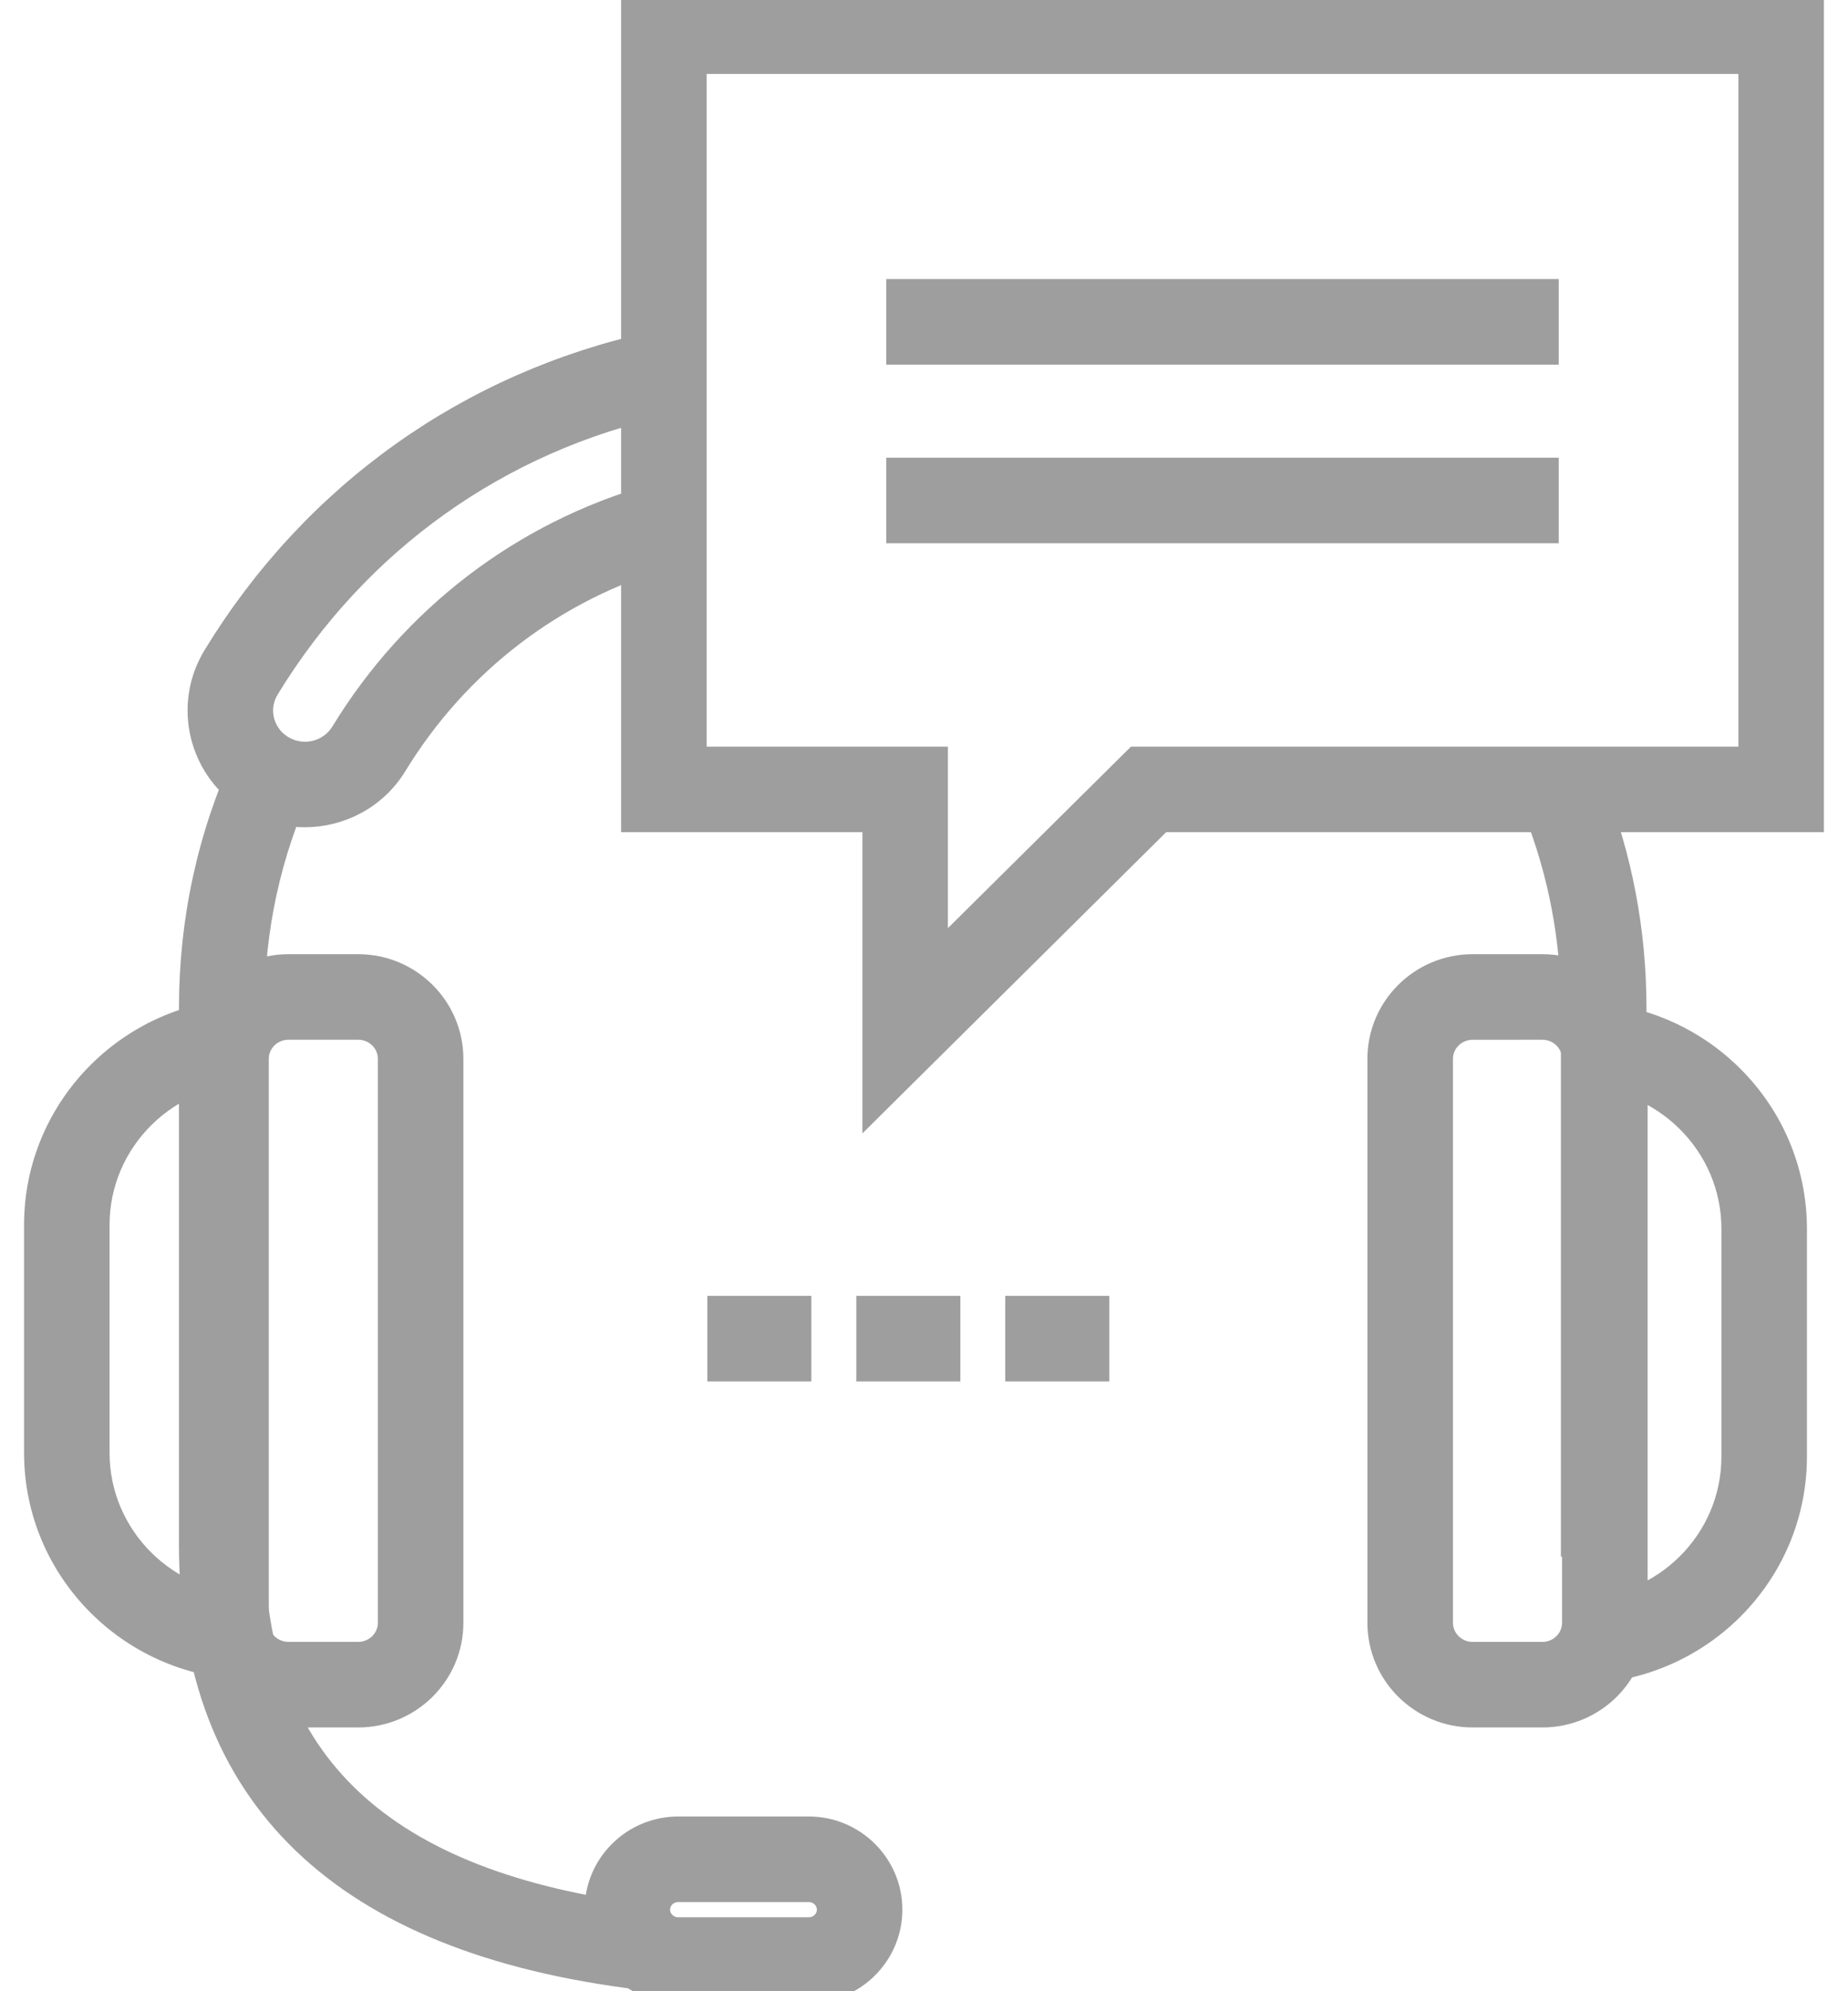
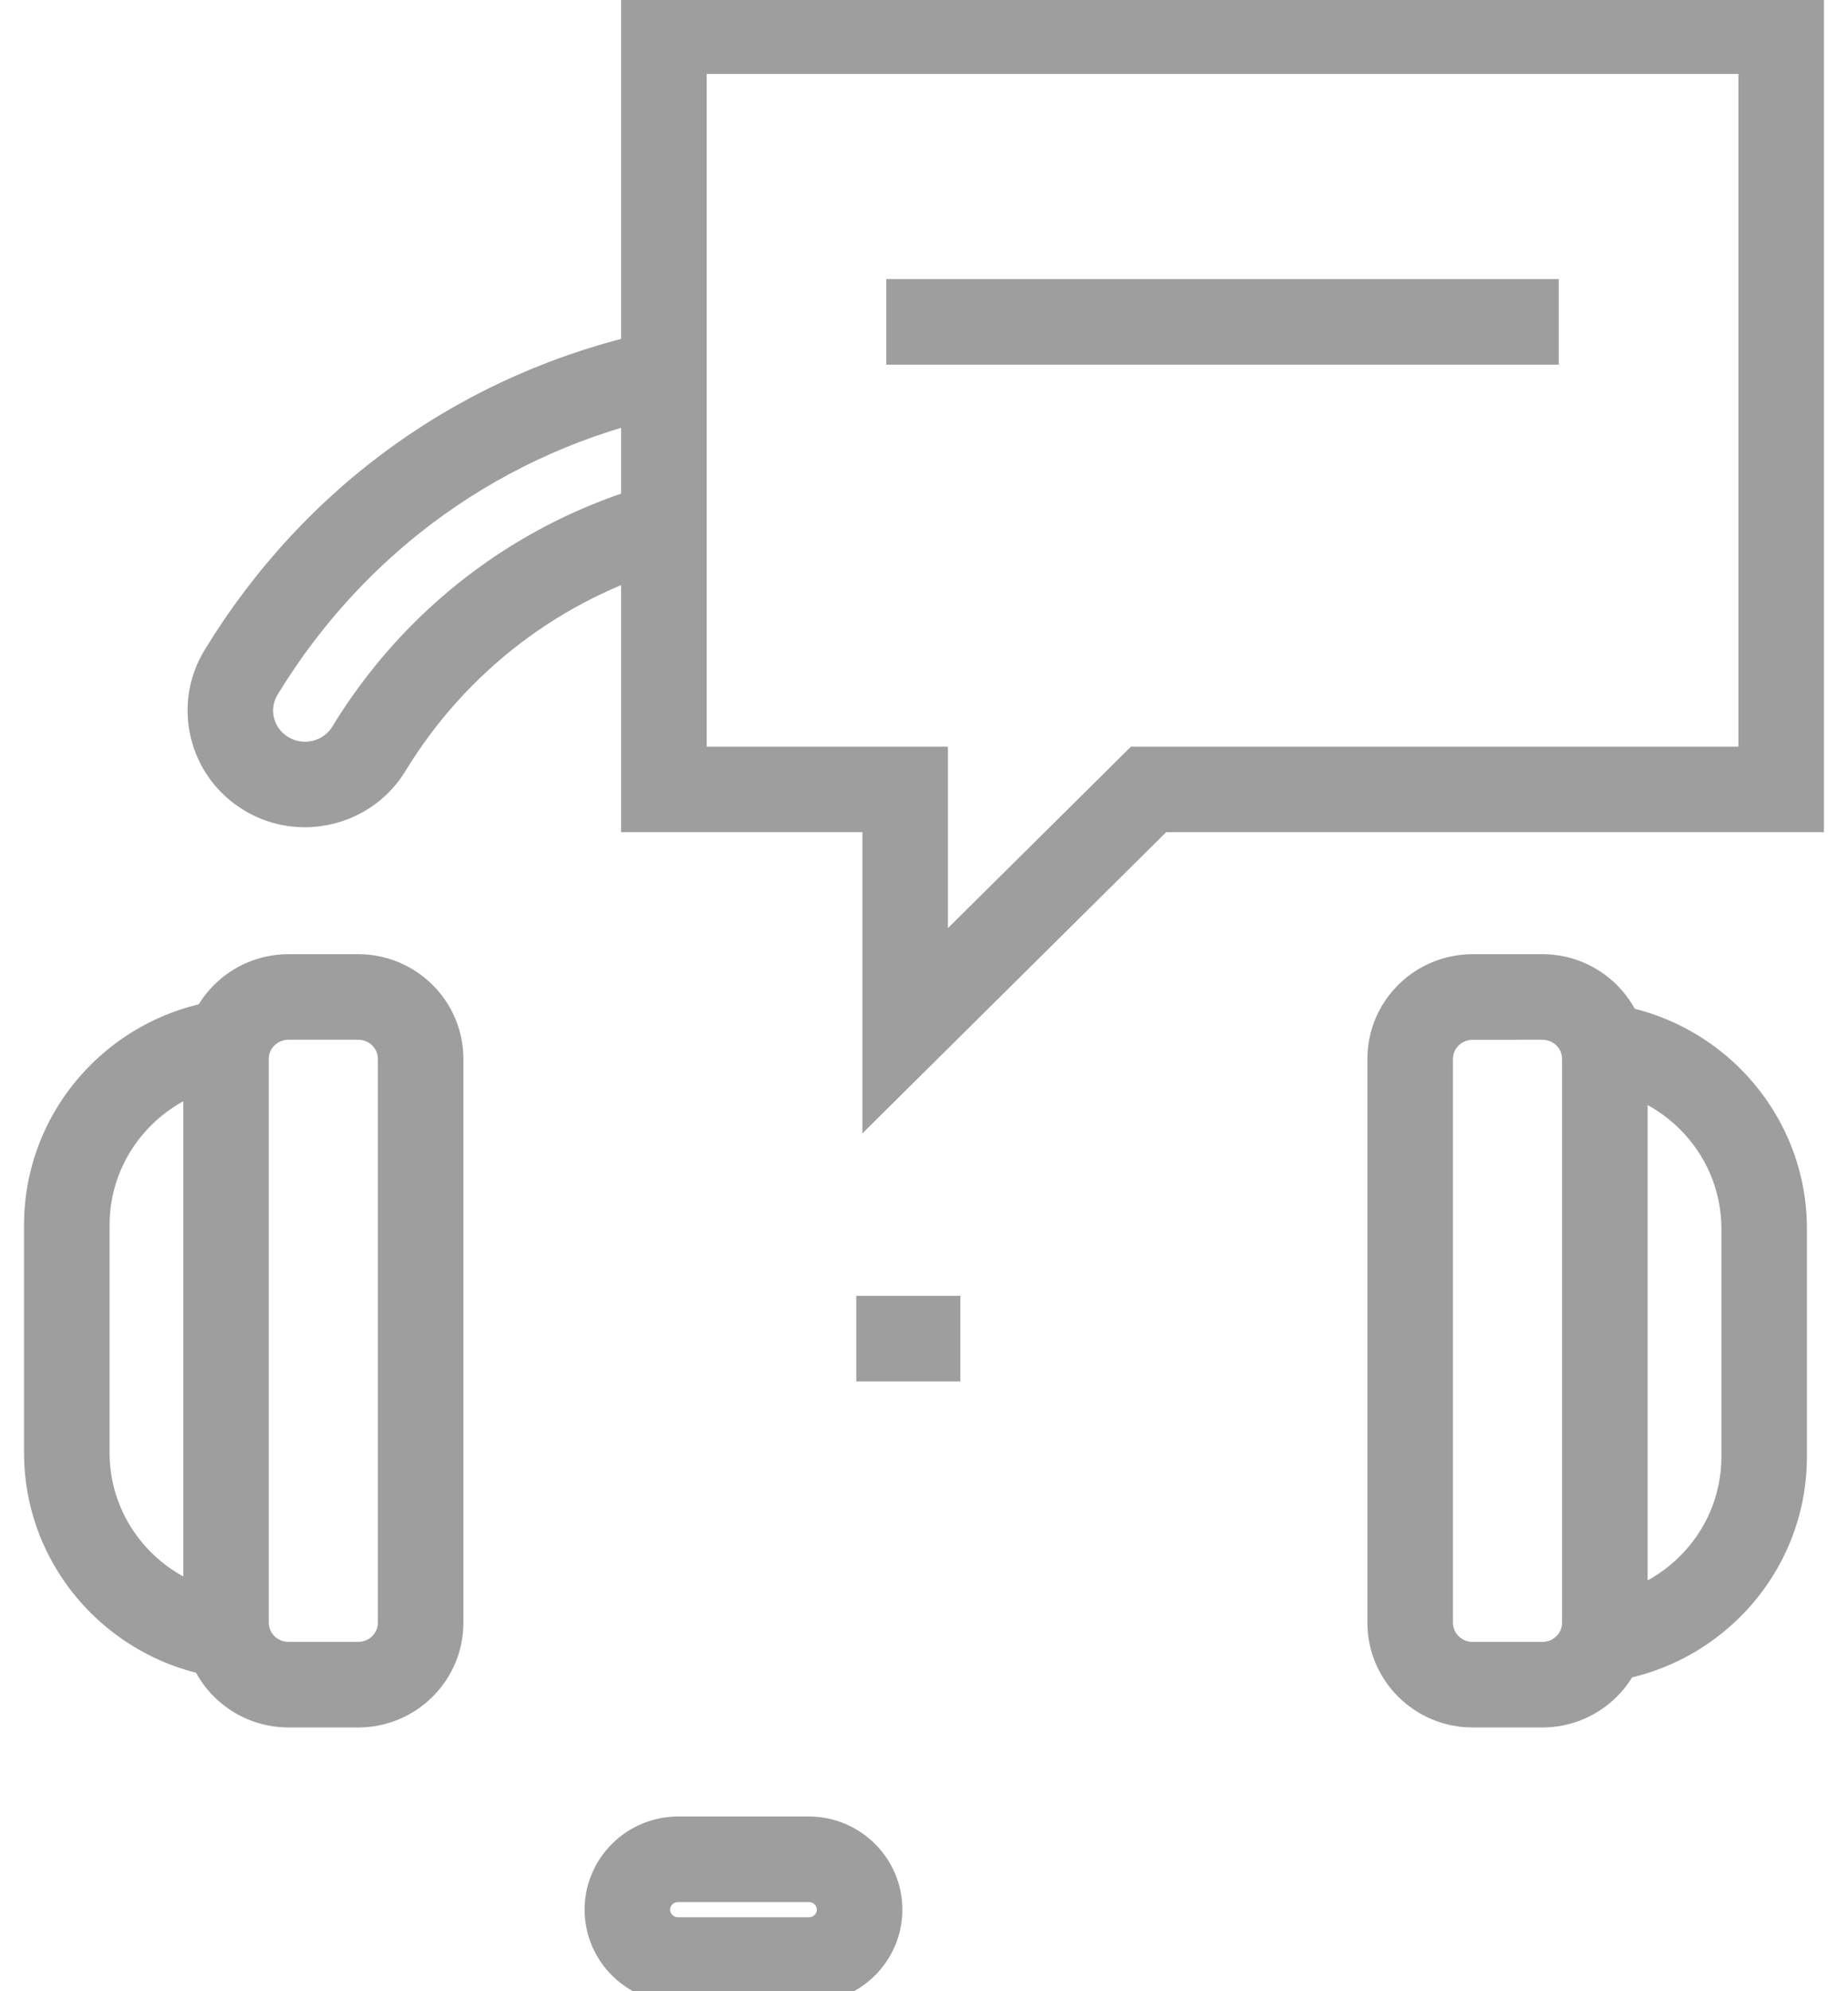
<svg xmlns="http://www.w3.org/2000/svg" width="52" height="56" viewBox="0 0 52 56" fill="none">
-   <path d="M20.231 36.619H20.078V36.772V38.522V38.675H20.231H22.502H22.655V38.522V36.772V36.619H22.502H20.231Z" fill="#9E9E9E" stroke="#9E9E9E" stroke-width="0.35" />
  <path d="M24.423 36.619H24.27V36.772V38.522V38.675H24.423H26.695H26.848V38.522V36.772V36.619H26.695H24.423Z" fill="#9E9E9E" stroke="#9E9E9E" stroke-width="0.35" />
-   <path d="M28.614 36.619H28.461V36.772V38.522V38.675H28.614H30.886H31.039V38.522V36.772V36.619H30.886H28.614Z" fill="#9E9E9E" stroke="#9E9E9E" stroke-width="0.35" />
-   <path d="M46 43.603H46.154V43.45V28.346C46.154 26.183 45.754 24.073 44.965 22.077L44.909 21.935L44.766 21.991L43.139 22.634L42.996 22.69L43.052 22.833C43.746 24.587 44.097 26.442 44.097 28.346V43.45V43.603H44.25H46Z" fill="#9E9E9E" stroke="#9E9E9E" stroke-width="0.35" />
-   <path d="M18.011 55.784L18.163 55.802L18.181 55.65L18.393 53.913L18.411 53.761L18.259 53.743C14.533 53.291 11.787 52.218 9.975 50.516C8.166 48.818 7.268 46.477 7.268 43.449V28.345C7.268 26.162 7.724 24.059 8.626 22.091L8.689 21.952L8.55 21.888L6.959 21.16L6.82 21.096L6.756 21.235C5.731 23.473 5.211 25.865 5.211 28.345V43.449C5.211 47.015 6.287 49.849 8.439 51.919C10.587 53.986 13.79 55.273 18.011 55.784Z" fill="#9E9E9E" stroke="#9E9E9E" stroke-width="0.35" />
  <path d="M19.085 56.152H22.757C24.112 56.152 25.216 55.055 25.216 53.706C25.216 52.357 24.112 51.261 22.757 51.261H19.085C17.729 51.261 16.625 52.356 16.625 53.706C16.625 55.055 17.729 56.152 19.085 56.152ZM18.681 53.706C18.681 53.495 18.859 53.317 19.085 53.317H22.757C22.983 53.317 23.16 53.495 23.16 53.706C23.16 53.917 22.982 54.096 22.757 54.096H19.085C18.859 54.096 18.681 53.917 18.681 53.706Z" fill="#9E9E9E" stroke="#9E9E9E" stroke-width="0.35" />
  <path d="M5.543 20.719C5.743 21.529 6.249 22.213 6.967 22.644C7.471 22.947 8.027 23.09 8.577 23.09C9.634 23.09 10.669 22.558 11.257 21.595C12.99 18.756 15.69 16.692 18.861 15.786L19.008 15.744L18.966 15.596L18.485 13.914L18.442 13.767L18.295 13.809C14.627 14.858 11.504 17.243 9.502 20.523C9.196 21.024 8.534 21.186 8.025 20.881C7.779 20.734 7.607 20.502 7.54 20.229C7.474 19.959 7.517 19.681 7.663 19.442C10.167 15.339 14.116 12.524 18.786 11.512L18.936 11.479L18.903 11.329L18.532 9.619L18.5 9.47L18.35 9.502C13.125 10.634 8.706 13.785 5.908 18.37C5.475 19.079 5.346 19.914 5.543 20.719Z" fill="#9E9E9E" stroke="#9E9E9E" stroke-width="0.35" />
  <path d="M7.107 47.066H7.26V46.913V45.163V45.01H7.107C4.79 45.01 2.908 43.146 2.908 40.859V34.449C2.908 32.161 4.79 30.297 7.107 30.297H7.26V30.144V28.394V28.241H7.107C3.658 28.241 0.852 31.025 0.852 34.449V40.859C0.852 44.282 3.659 47.066 7.107 47.066Z" fill="#9E9E9E" stroke="#9E9E9E" stroke-width="0.35" />
  <path d="M8.118 48.407H10.079C11.614 48.407 12.864 47.166 12.864 45.638V29.779C12.864 28.251 11.614 27.01 10.079 27.01H8.118C6.582 27.01 5.332 28.251 5.332 29.779V45.638C5.332 47.166 6.582 48.407 8.118 48.407ZM7.388 29.778C7.388 29.388 7.713 29.066 8.118 29.066H10.079C10.483 29.066 10.808 29.388 10.808 29.778V45.638C10.808 46.028 10.483 46.35 10.079 46.35H8.118C7.713 46.35 7.388 46.028 7.388 45.638V29.778Z" fill="#9E9E9E" stroke="#9E9E9E" stroke-width="0.35" />
  <path d="M44.262 47.022V47.176H44.415C47.863 47.176 50.669 44.392 50.669 40.968V34.556C50.669 31.132 47.863 28.349 44.415 28.349H44.262V28.502V30.252V30.405H44.415C46.731 30.405 48.613 32.269 48.613 34.556V40.968C48.613 43.256 46.731 45.119 44.415 45.119H44.262V45.272V47.022Z" fill="#9E9E9E" stroke="#9E9E9E" stroke-width="0.35" />
  <path d="M41.438 29.067L43.4 29.066C43.805 29.066 44.129 29.389 44.129 29.777V45.638C44.129 46.028 43.805 46.351 43.4 46.351H41.438C41.033 46.351 40.709 46.028 40.709 45.638V29.778C40.709 29.389 41.033 29.067 41.438 29.067ZM41.438 48.407H43.4C44.935 48.407 46.186 47.166 46.186 45.638V29.777C46.186 28.25 44.935 27.01 43.4 27.01H41.438C39.903 27.01 38.652 28.25 38.652 29.777V45.638C38.652 47.166 39.903 48.407 41.438 48.407Z" fill="#9E9E9E" stroke="#9E9E9E" stroke-width="0.35" />
  <path d="M24.442 31.087V31.455L24.703 31.196L32.742 23.229H50.994H51.147V23.076V-0V-0.153H50.994H17.805H17.652V-0V23.076V23.229H17.805H24.442V31.087ZM26.498 21.326V21.173H26.345H19.709V1.903H49.091V21.173H31.959H31.896L31.851 21.217L26.498 26.522V21.326Z" fill="#9E9E9E" stroke="#9E9E9E" stroke-width="0.35" />
  <path d="M25.266 8.023H25.113V8.177V9.927V10.08H25.266H43.532H43.686V9.927V8.177V8.023H43.532H25.266Z" fill="#9E9E9E" stroke="#9E9E9E" stroke-width="0.35" />
-   <path d="M25.266 13.047H25.113V13.2V14.95V15.103H25.266H43.532H43.686V14.95V13.2V13.047H43.532H25.266Z" fill="#9E9E9E" stroke="#9E9E9E" stroke-width="0.35" />
</svg>